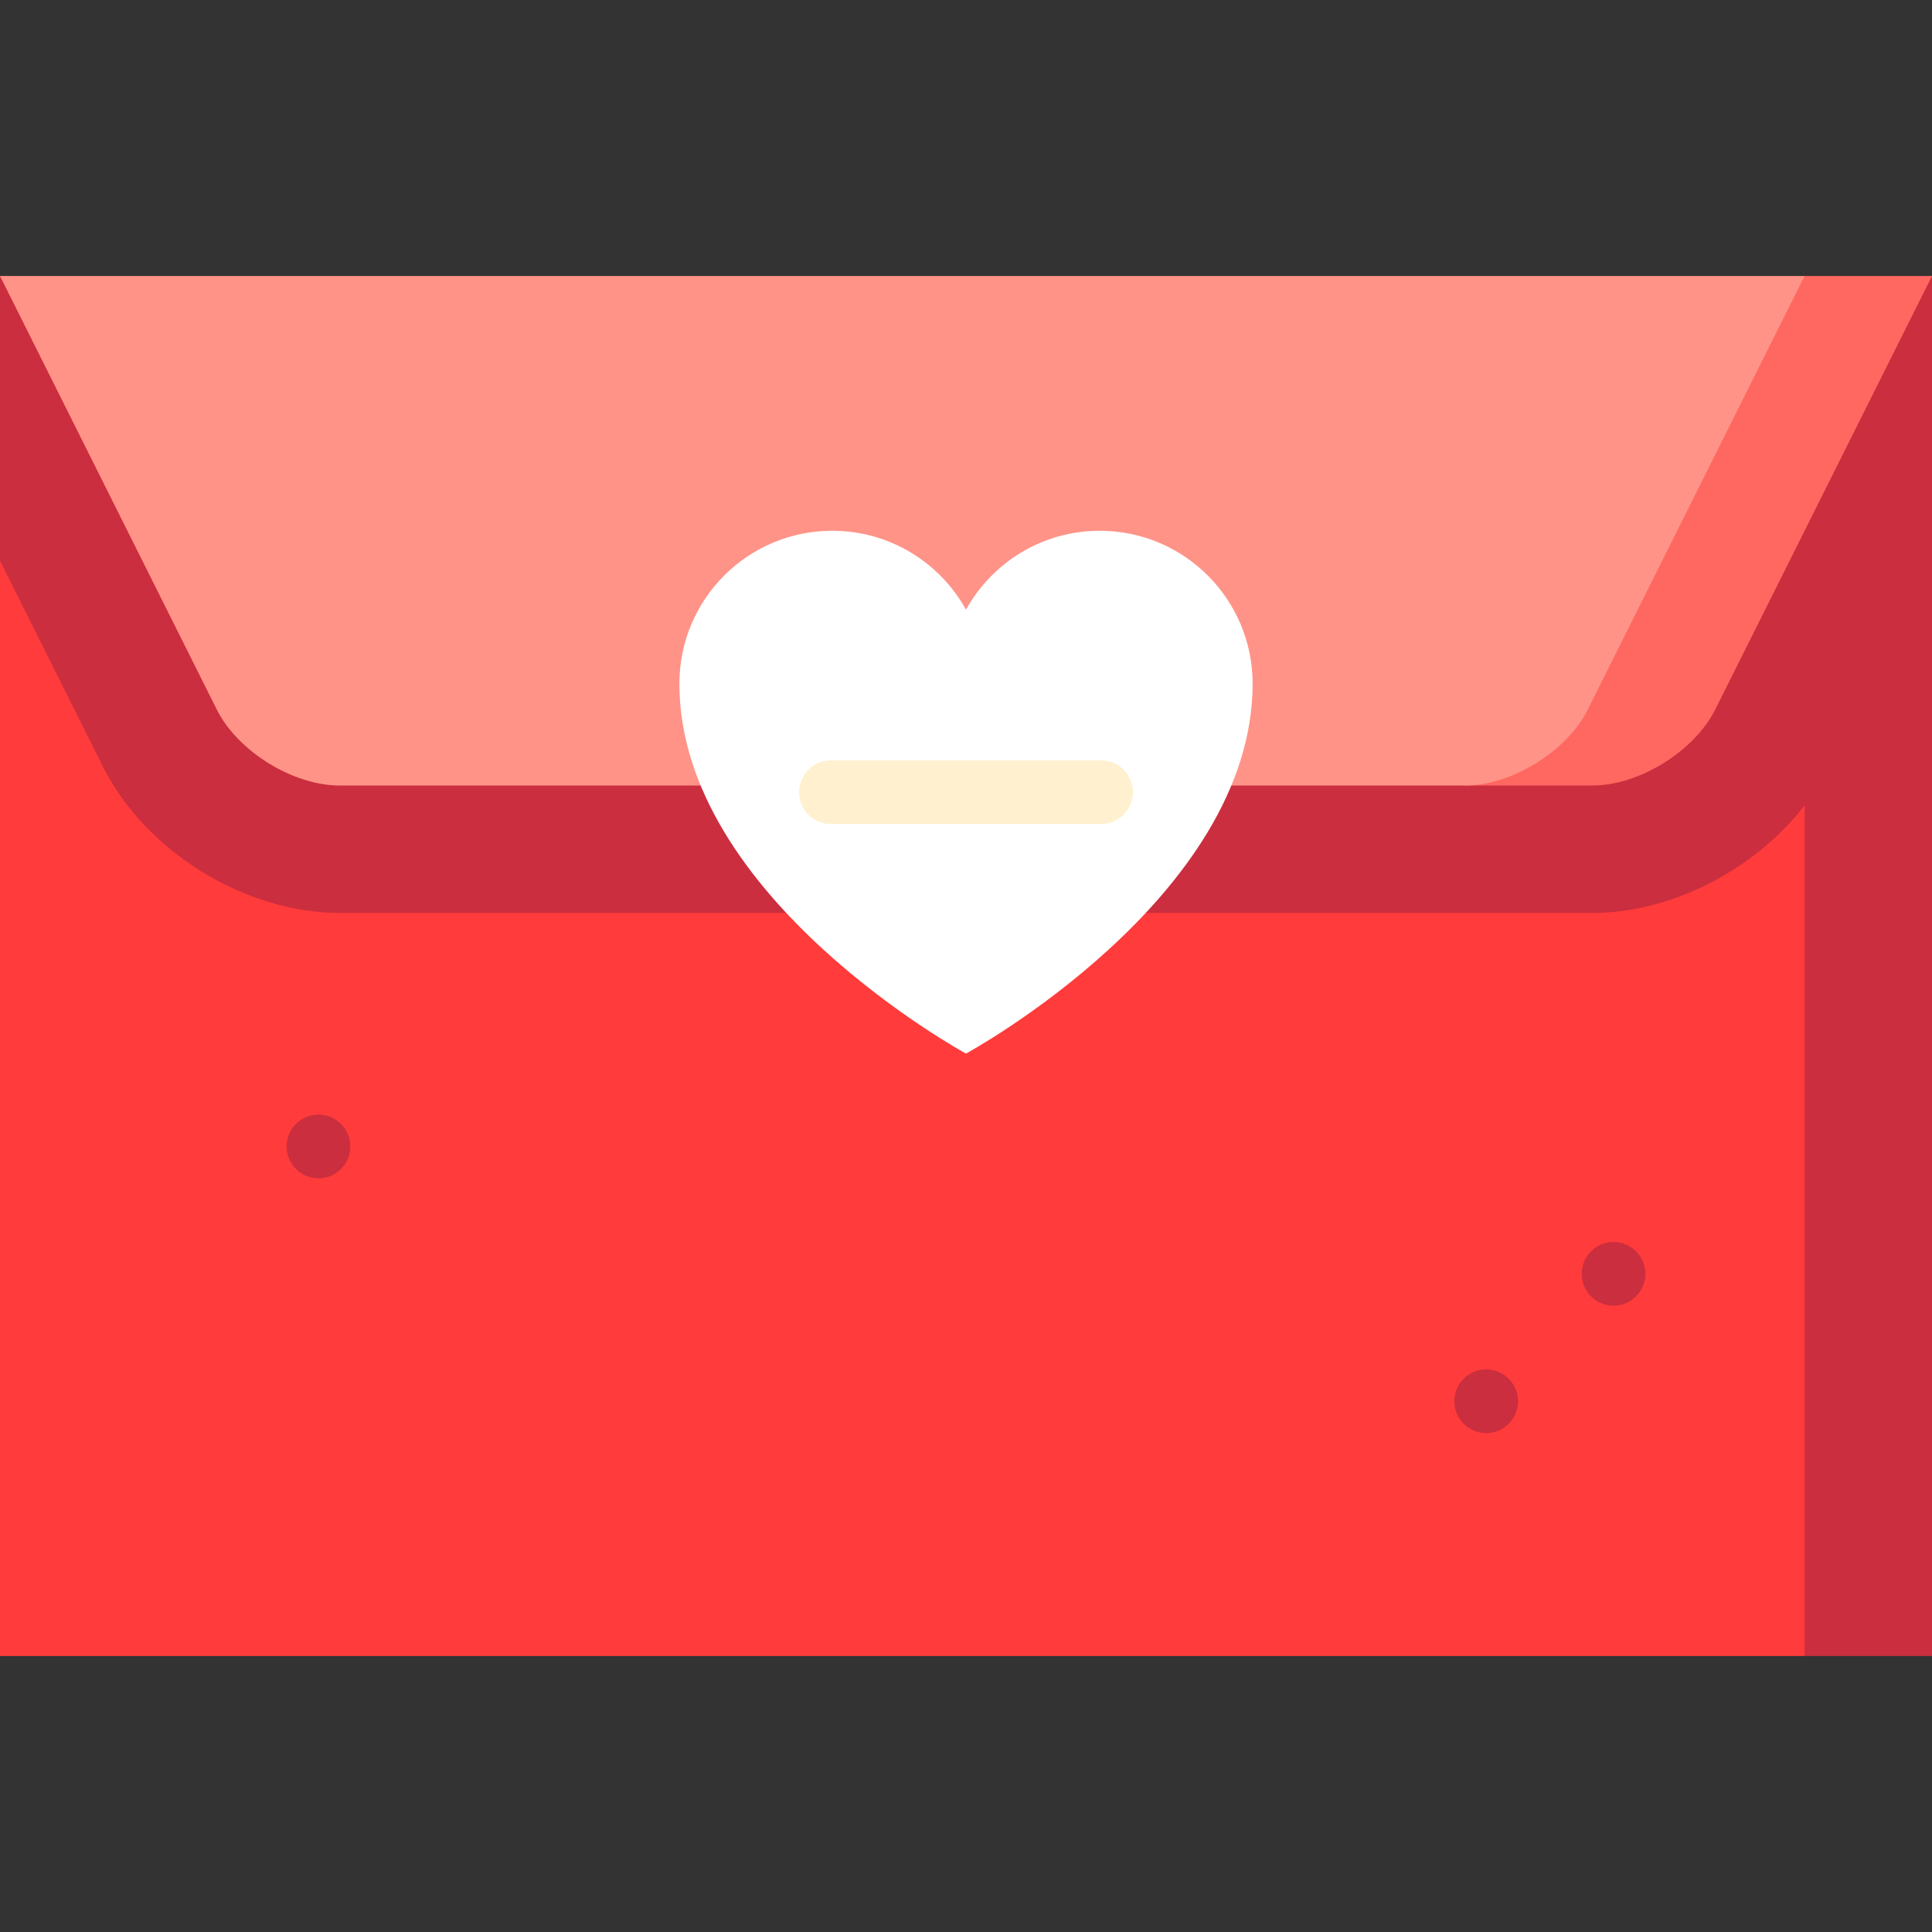
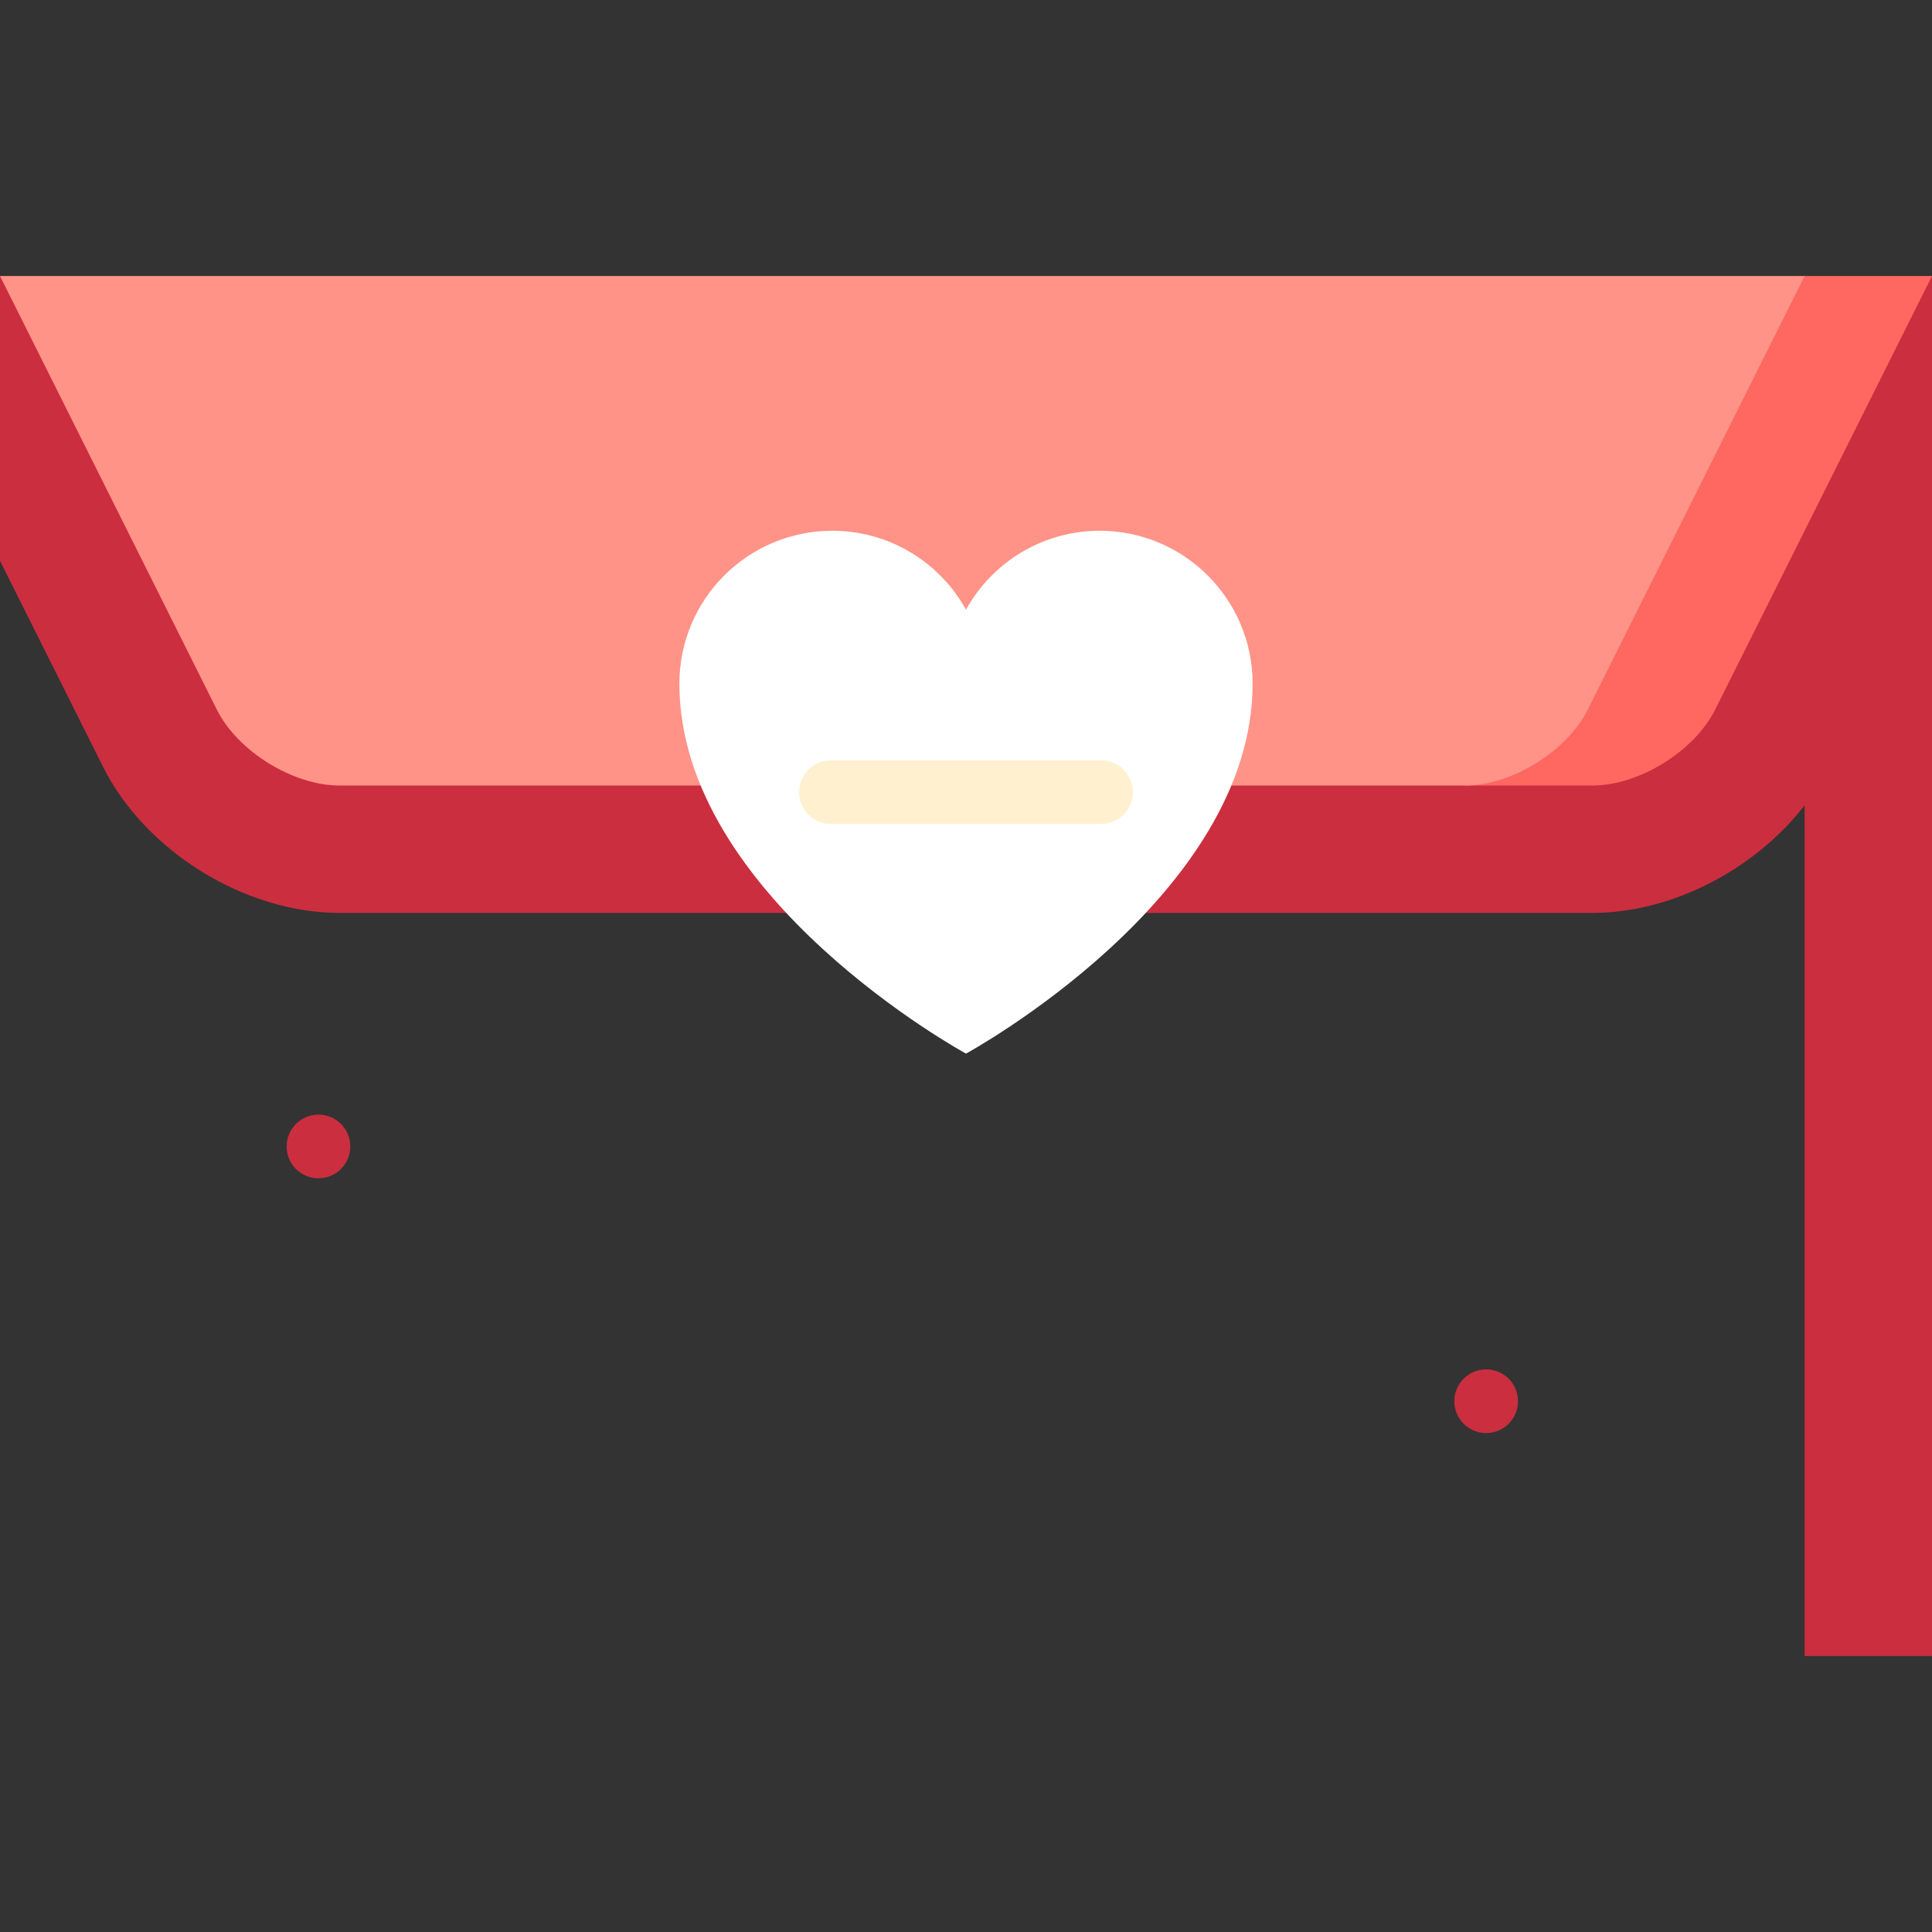
<svg xmlns="http://www.w3.org/2000/svg" version="1.1" id="Capa_1" viewBox="0 0 455 455" xml:space="preserve" width="512" height="512">
  <rect x="0" y="0" width="455" height="455" fill="#333333" stroke="none" />
  <g>
-     <polygon style="fill:#FF3B3B;" points="0,132.07 0,390 425,390 445,332.07 445,132.07  " />
    <path style="fill:#CB2E3E;" d="M425,189.66V390h30V65L227.5,95.89L0,65v67.07l24.23,48.45C34.21,200.5,57.67,215,80,215h295   C393.76,215,413.31,204.77,425,189.66C425,189.66,413.31,204.77,425,189.66z" />
-     <circle style="fill:#CB2E3E;" cx="380" cy="300" r="7.5" />
    <circle style="fill:#CB2E3E;" cx="75" cy="270" r="7.5" />
    <circle style="fill:#CB2E3E;" cx="350" cy="330" r="7.5" />
    <path style="fill:#FF6761;" d="M425,65c0,0-80,35.29-80,120h30c11,0,24.02-8.05,28.94-17.89L455,65H425z" />
    <path style="fill:#FF9387;" d="M425,65l-51.06,102.11C369.02,176.95,356,185,345,185H80c-11,0-24.02-8.05-28.94-17.89L0,65H425z" />
    <path style="fill:#FFFFFF;" d="M258.989,125c-13.56,0-25.349,7.507-31.489,18.582C221.36,132.507,209.571,125,196.011,125   C176.123,125,160,141.123,160,161.011c0,50.44,67.5,87.121,67.5,87.121s67.5-36.681,67.5-87.121   C295,141.123,278.877,125,258.989,125z" />
    <path style="fill:#FFF1CF;" d="M259.311,194.066h-63.621c-4.143,0-7.5-3.357-7.5-7.5s3.357-7.5,7.5-7.5h63.621   c4.143,0,7.5,3.357,7.5,7.5S263.453,194.066,259.311,194.066z" />
  </g>
</svg>